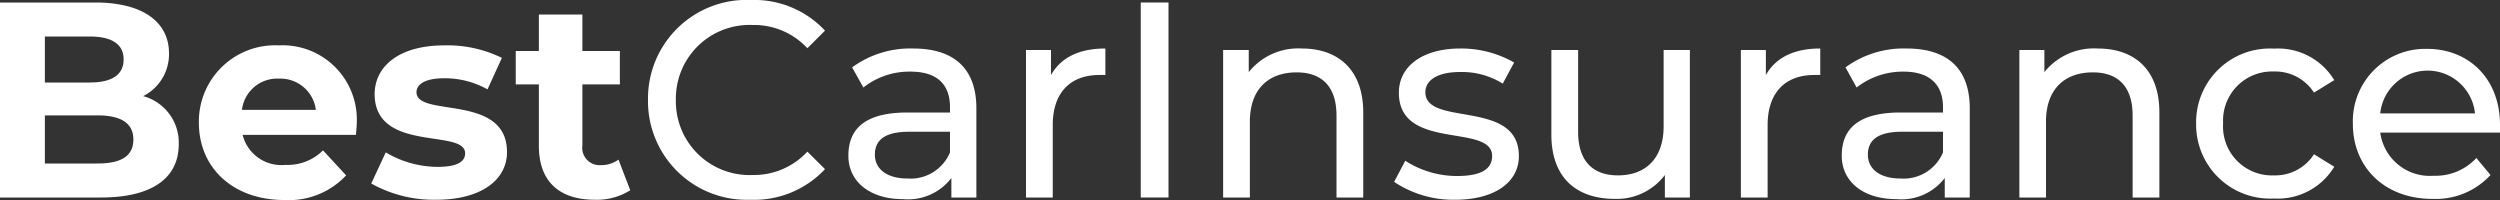
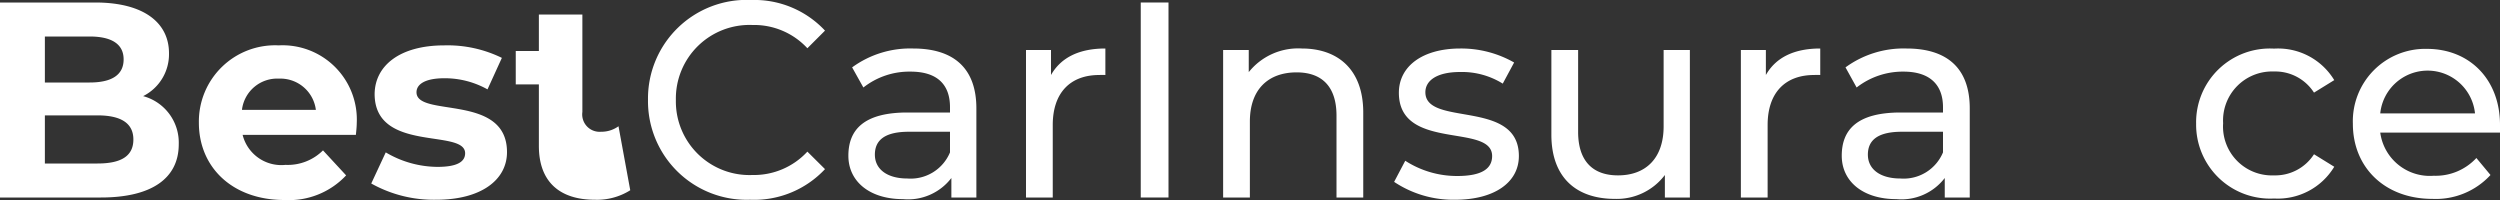
<svg xmlns="http://www.w3.org/2000/svg" id="Layer_1" data-name="Layer 1" viewBox="0 0 200 16">
  <rect x="0" y="0" width="200" height="16" fill="#333333" stroke="none" />
  <defs>
    <style>.cls-1{fill:#fff;}</style>
  </defs>
  <path class="cls-1" d="M14.3,11.54c0,2.7-2.13,4.26-6.23,4.26H0V.2H7.62c3.9,0,5.9,1.63,5.9,4.06a3.75,3.75,0,0,1-2.07,3.43A3.85,3.85,0,0,1,14.3,11.54ZM3.59,2.92V6.6H7.17C8.93,6.6,9.89,6,9.89,4.75s-1-1.83-2.72-1.83Zm7.08,8.24c0-1.31-1-1.93-2.87-1.93H3.59v3.85H7.8C9.67,13.08,10.67,12.5,10.67,11.16Z" />
  <path class="cls-1" d="M28.47,10.79H19.41a3.19,3.19,0,0,0,3.43,2.4,4,4,0,0,0,3-1.16l1.85,2A6.26,6.26,0,0,1,22.75,16c-4.15,0-6.84-2.61-6.84-6.18A6.1,6.1,0,0,1,22.3,3.63a5.94,5.94,0,0,1,6.24,6.22C28.54,10.12,28.5,10.5,28.47,10.79Zm-9.11-2h5.91a2.86,2.86,0,0,0-2.95-2.5A2.84,2.84,0,0,0,19.36,8.76Z" />
  <path class="cls-1" d="M29.7,14.68l1.16-2.49A8.19,8.19,0,0,0,35,13.35c1.61,0,2.21-.43,2.21-1.09,0-2-7.24,0-7.24-4.75C30,5.24,32,3.63,35.54,3.63a9.87,9.87,0,0,1,4.61,1L39,7.15a7,7,0,0,0-3.45-.89c-1.56,0-2.23.49-2.23,1.12,0,2.05,7.24.06,7.24,4.79,0,2.22-2.07,3.81-5.66,3.81A10.22,10.22,0,0,1,29.7,14.68Z" />
-   <path class="cls-1" d="M50.42,15.22a5,5,0,0,1-2.83.76c-2.83,0-4.48-1.45-4.48-4.3V6.75H41.26V4.08h1.85V1.16h3.48V4.08h3V6.75h-3v4.88a1.39,1.39,0,0,0,1.49,1.58,2.33,2.33,0,0,0,1.4-.44Z" />
+   <path class="cls-1" d="M50.42,15.22a5,5,0,0,1-2.83.76c-2.83,0-4.48-1.45-4.48-4.3V6.75H41.26V4.08h1.85V1.16h3.48V4.08h3h-3v4.88a1.39,1.39,0,0,0,1.49,1.58,2.33,2.33,0,0,0,1.4-.44Z" />
  <path class="cls-1" d="M51.84,8a7.89,7.89,0,0,1,8.27-8A7.73,7.73,0,0,1,66,2.45L64.59,3.86A5.8,5.8,0,0,0,60.2,2a5.89,5.89,0,0,0-6.13,6,5.89,5.89,0,0,0,6.13,6,5.82,5.82,0,0,0,4.39-1.87L66,13.53a7.76,7.76,0,0,1-6,2.45A7.89,7.89,0,0,1,51.84,8Z" />
  <path class="cls-1" d="M78.11,8.67V15.8h-2V14.24a4.36,4.36,0,0,1-3.87,1.69c-2.68,0-4.37-1.42-4.37-3.47S69.07,9,72.59,9H76V8.58c0-1.8-1-2.85-3.16-2.85A5.94,5.94,0,0,0,69.07,7l-.9-1.61a7.88,7.88,0,0,1,4.88-1.51C76.28,3.88,78.11,5.44,78.11,8.67ZM76,12.19V10.54h-3.3c-2.11,0-2.71.82-2.71,1.83,0,1.18,1,1.91,2.6,1.91A3.41,3.41,0,0,0,76,12.19Z" />
  <path class="cls-1" d="M88.43,3.88V6a4.27,4.27,0,0,0-.49,0c-2.3,0-3.72,1.4-3.72,4V15.8H82.08V4h2V6C84.88,4.59,86.35,3.88,88.43,3.88Z" />
  <path class="cls-1" d="M91.26.2h2.22V15.8H91.26Z" />
  <path class="cls-1" d="M109.06,9v6.8h-2.14V9.25c0-2.32-1.16-3.46-3.19-3.46-2.27,0-3.74,1.36-3.74,3.93V15.8H97.85V4H99.9V5.77a5.06,5.06,0,0,1,4.25-1.89C107,3.88,109.06,5.53,109.06,9Z" />
  <path class="cls-1" d="M111.53,14.55l.89-1.69a7.62,7.62,0,0,0,4.15,1.22c2,0,2.8-.6,2.8-1.6,0-2.65-7.46-.36-7.46-5.06,0-2.12,1.89-3.54,4.92-3.54A8.56,8.56,0,0,1,121.13,5l-.91,1.69a6.17,6.17,0,0,0-3.41-.93c-1.87,0-2.78.69-2.78,1.62,0,2.79,7.48.51,7.48,5.1,0,2.14-2,3.5-5.1,3.5A8.52,8.52,0,0,1,111.53,14.55Z" />
  <path class="cls-1" d="M135.19,4V15.8h-2V14a4.82,4.82,0,0,1-4,1.91c-3.05,0-5.08-1.67-5.08-5.14V4h2.14v6.55c0,2.32,1.16,3.48,3.19,3.48,2.23,0,3.65-1.38,3.65-3.92V4Z" />
  <path class="cls-1" d="M145.62,3.88V6a4.27,4.27,0,0,0-.49,0c-2.3,0-3.72,1.4-3.72,4V15.8h-2.14V4h2V6C142.07,4.59,143.54,3.88,145.62,3.88Z" />
  <path class="cls-1" d="M157.58,8.67V15.8h-2V14.24a4.36,4.36,0,0,1-3.87,1.69c-2.68,0-4.37-1.42-4.37-3.47S148.53,9,152.05,9h3.39V8.58c0-1.8-1.05-2.85-3.16-2.85A6,6,0,0,0,148.53,7l-.89-1.61a7.88,7.88,0,0,1,4.88-1.51C155.75,3.88,157.58,5.44,157.58,8.67Zm-2.14,3.52V10.54h-3.3c-2.11,0-2.71.82-2.71,1.83,0,1.18,1,1.91,2.6,1.91A3.41,3.41,0,0,0,155.44,12.19Z" />
-   <path class="cls-1" d="M172.75,9v6.8h-2.14V9.25c0-2.32-1.16-3.46-3.18-3.46-2.28,0-3.75,1.36-3.75,3.93V15.8h-2.13V4h2V5.77a5.08,5.08,0,0,1,4.26-1.89C170.72,3.88,172.75,5.53,172.75,9Z" />
  <path class="cls-1" d="M175.69,9.89a5.9,5.9,0,0,1,6.24-6,5.25,5.25,0,0,1,4.81,2.52l-1.62,1a3.68,3.68,0,0,0-3.21-1.69,3.92,3.92,0,0,0-4.06,4.14,3.91,3.91,0,0,0,4.06,4.17,3.68,3.68,0,0,0,3.21-1.69l1.62,1a5.27,5.27,0,0,1-4.81,2.54A5.92,5.92,0,0,1,175.69,9.89Z" />
  <path class="cls-1" d="M200,10.61h-9.58a4,4,0,0,0,4.28,3.45,4.44,4.44,0,0,0,3.41-1.42L199.24,14a5.94,5.94,0,0,1-4.65,1.91c-3.81,0-6.36-2.52-6.36-6a5.79,5.79,0,0,1,5.93-6c3.41,0,5.84,2.45,5.84,6.08A5,5,0,0,1,200,10.61Zm-9.58-1.54H198a3.81,3.81,0,0,0-7.58,0Z" />
</svg>